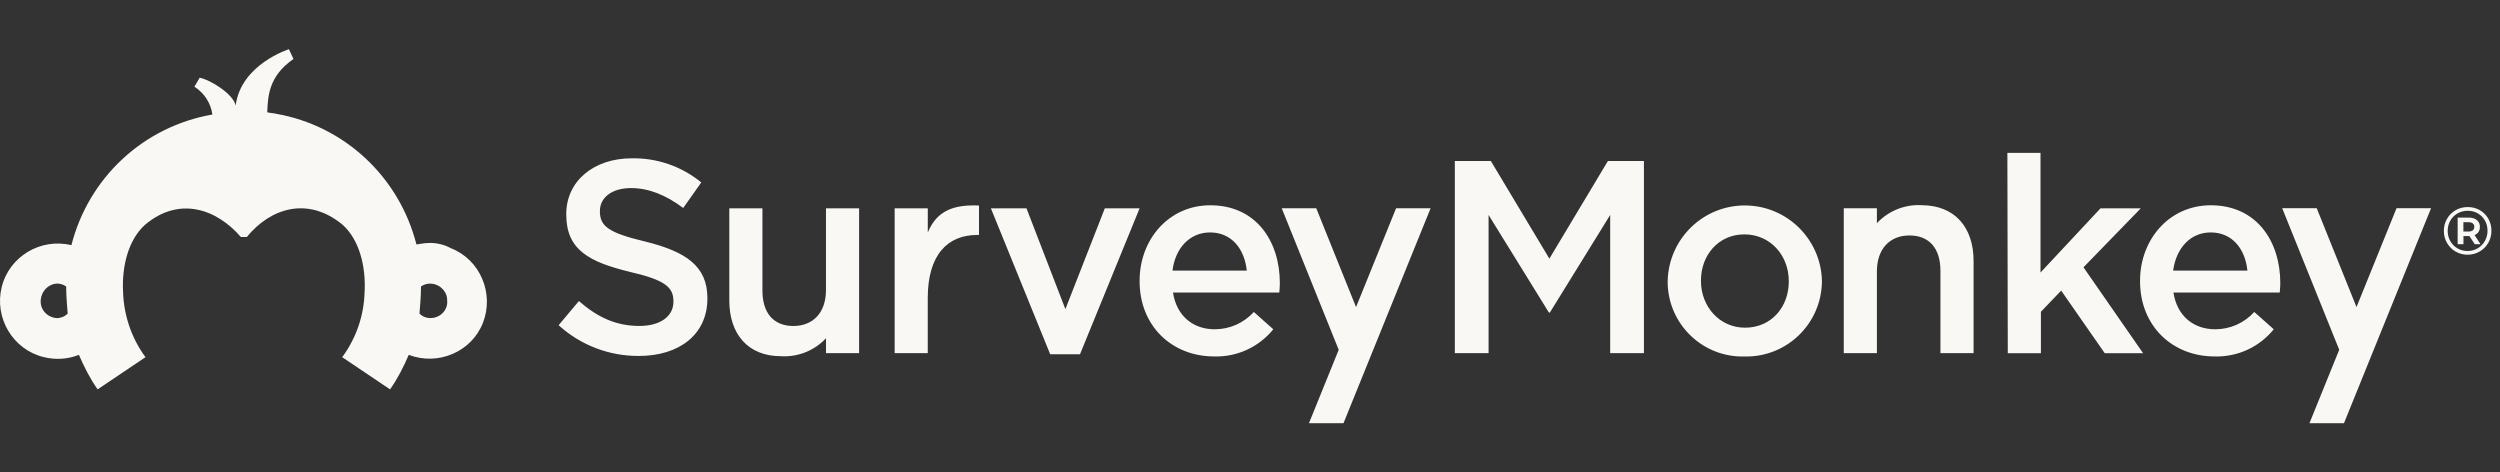
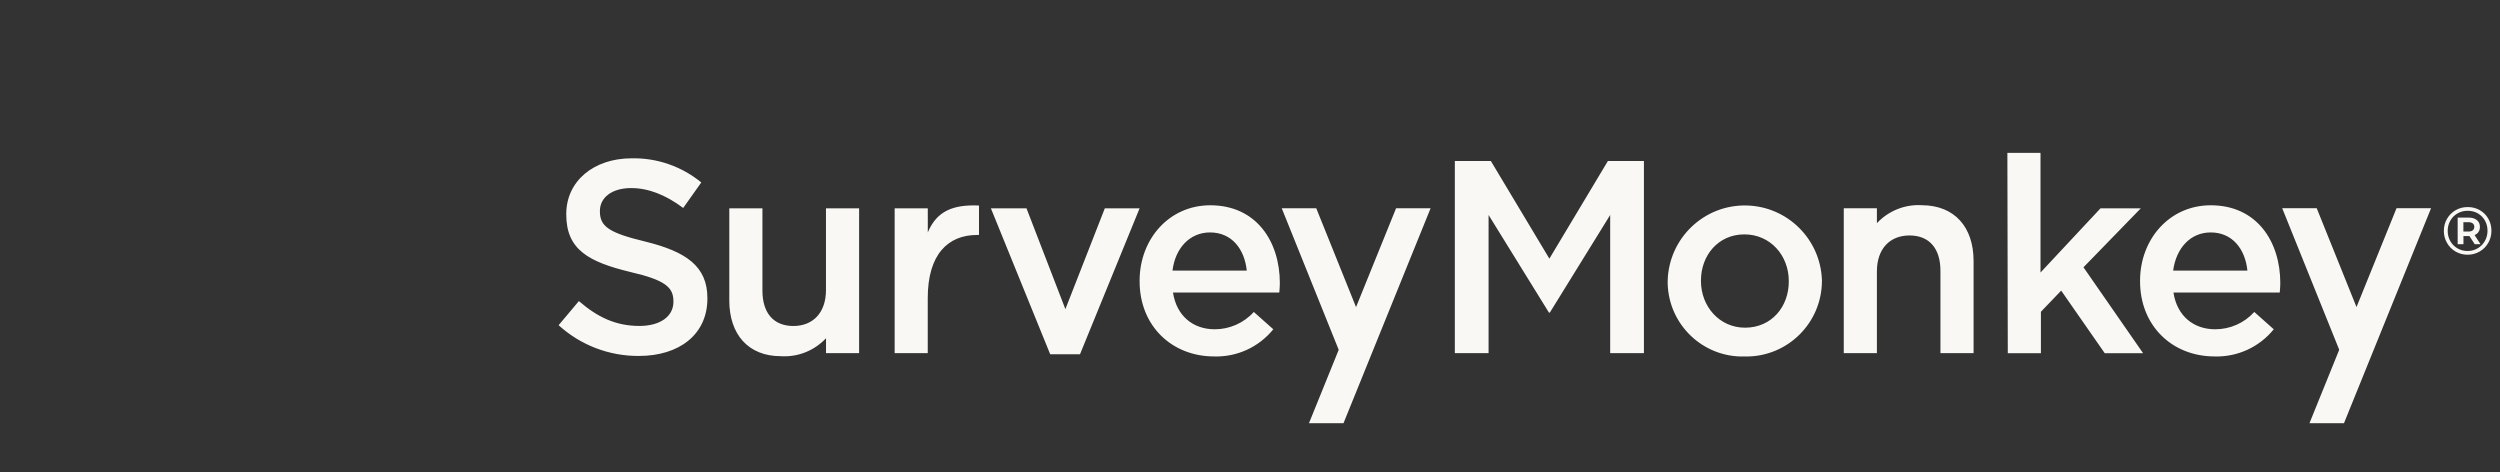
<svg xmlns="http://www.w3.org/2000/svg" width="254" height="48" viewBox="0 0 254 48" fill="none">
  <rect x="0" y="0" width="254" height="48" fill="#333333" stroke="none" />
  <path d="M56.755 33.04L58.814 30.589C60.681 32.206 62.544 33.116 64.967 33.116C67.082 33.116 68.42 32.141 68.42 30.665V30.61C68.42 29.215 67.637 28.461 64.018 27.628C59.869 26.617 57.532 25.399 57.532 21.801V21.746C57.532 18.4 60.318 16.085 64.184 16.085C66.758 16.034 69.261 16.905 71.25 18.537L69.413 21.13C67.662 19.82 65.906 19.108 64.124 19.108C62.105 19.108 60.95 20.119 60.95 21.423V21.478C60.95 22.995 61.842 23.652 65.572 24.546C69.701 25.567 71.871 27.047 71.871 30.282V30.337C71.871 33.987 69.004 36.164 64.911 36.164C61.897 36.184 58.986 35.072 56.755 33.04ZM74.097 30.529V21.164H77.463V29.528C77.463 31.813 78.604 33.121 80.608 33.121C82.612 33.121 83.919 31.757 83.919 29.472V21.164H87.285V35.881H83.923V34.364C82.742 35.628 81.056 36.3 79.33 36.189C76.014 36.189 74.096 33.96 74.096 30.529H74.097ZM90.895 21.164H94.263V23.615C95.182 21.411 96.877 20.769 99.466 20.881V23.872H99.27C96.318 23.872 94.259 25.847 94.259 30.276V35.881H90.897V21.164H90.895ZM100.672 21.164H104.291L108.243 31.408L112.251 21.164H115.784L109.728 35.992H106.7L100.674 21.164H100.672ZM115.784 28.578V28.523C115.784 24.314 118.762 20.856 122.966 20.856C127.645 20.856 130.032 24.535 130.032 28.769C130.032 29.077 130.002 29.38 129.977 29.72H119.176C119.54 32.115 121.235 33.454 123.406 33.454C124.921 33.46 126.369 32.823 127.388 31.695L129.367 33.454C127.903 35.263 125.683 36.285 123.355 36.214C119.07 36.214 115.784 33.121 115.784 28.578ZM126.671 27.491C126.448 25.318 125.156 23.615 122.941 23.615C120.882 23.615 119.408 25.203 119.125 27.491H126.671ZM169.436 28.608V28.553C169.532 24.222 173.116 20.781 177.442 20.877C181.616 20.967 184.988 24.318 185.108 28.498V28.553C185.093 32.803 181.64 36.24 177.391 36.22H177.23C173.035 36.327 169.542 33.006 169.436 28.801V28.608ZM181.741 28.608V28.553C181.741 25.96 179.874 23.813 177.229 23.813C174.583 23.813 172.817 25.935 172.817 28.498V28.553C172.817 31.121 174.683 33.293 177.299 33.293C180.014 33.288 181.741 31.145 181.741 28.608ZM203.949 15.533H207.316V27.688L213.413 21.164H217.506L211.682 27.157L217.738 35.885H213.842L209.416 29.527L207.356 31.675V35.885H203.991L203.95 15.533H203.949ZM217.43 28.578V28.523C217.43 24.314 220.409 20.856 224.613 20.856C229.292 20.856 231.678 24.535 231.678 28.769C231.678 29.077 231.648 29.38 231.623 29.72H220.823C221.186 32.115 222.882 33.454 225.052 33.454C226.571 33.46 228.015 32.823 229.035 31.695L231.013 33.454C229.549 35.263 227.329 36.285 225.001 36.214C220.716 36.214 217.43 33.121 217.43 28.578ZM228.337 27.491C228.115 25.318 226.822 23.615 224.607 23.615C222.548 23.615 221.1 25.203 220.791 27.491H228.337ZM141.842 21.158L137.774 31.201L133.731 21.158H130.224L136.013 35.541L132.99 43H136.498L145.35 21.157H141.843L141.842 21.158ZM243.488 21.153L239.421 31.196L235.378 21.153H231.871L237.665 35.536L234.642 42.995H238.149L246.997 21.152H243.489L243.488 21.153ZM251.948 21.352C252.316 21.562 252.604 21.852 252.815 22.22C253.024 22.589 253.13 22.996 253.13 23.445C253.13 23.893 253.023 24.303 252.808 24.675C252.593 25.048 252.301 25.341 251.931 25.556C251.56 25.771 251.152 25.879 250.706 25.879C250.259 25.879 249.851 25.771 249.483 25.556C249.115 25.341 248.826 25.049 248.614 24.678C248.401 24.307 248.295 23.901 248.295 23.458C248.295 23.015 248.401 22.607 248.614 22.237C248.826 21.866 249.118 21.574 249.487 21.359C249.857 21.144 250.267 21.037 250.72 21.037C251.173 21.037 251.581 21.141 251.949 21.352H251.948ZM251.736 25.227C252.044 25.045 252.287 24.796 252.465 24.483C252.643 24.169 252.732 23.823 252.732 23.443C252.732 23.063 252.646 22.72 252.472 22.412C252.298 22.104 252.058 21.86 251.753 21.681C251.447 21.503 251.102 21.414 250.719 21.414C250.335 21.414 249.988 21.505 249.678 21.685C249.368 21.866 249.124 22.111 248.949 22.422C248.773 22.733 248.686 23.079 248.686 23.458C248.686 23.837 248.773 24.183 248.949 24.493C249.124 24.804 249.366 25.05 249.674 25.23C249.982 25.411 250.326 25.501 250.704 25.501C251.083 25.501 251.427 25.41 251.735 25.227H251.736ZM251.818 23.561C251.724 23.703 251.592 23.81 251.418 23.884L252.02 24.809H251.431L250.897 23.986H250.287V24.809H249.698V22.108H250.821C251.173 22.108 251.449 22.193 251.653 22.362C251.856 22.531 251.958 22.759 251.958 23.047C251.958 23.248 251.911 23.42 251.818 23.561ZM250.788 23.527C250.979 23.527 251.128 23.485 251.233 23.4C251.338 23.315 251.39 23.198 251.39 23.047C251.39 22.897 251.338 22.78 251.233 22.697C251.128 22.615 250.979 22.574 250.788 22.574H250.281V23.527H250.788ZM200.516 26.511V35.876H197.149V27.516C197.149 25.231 196.009 23.923 194.004 23.923C192 23.923 190.693 25.288 190.693 27.573V35.881H187.327V21.158H190.693V22.675C191.874 21.411 193.56 20.739 195.286 20.85C198.592 20.875 200.515 23.079 200.515 26.511H200.516ZM157.417 26.279L163.363 16.358H167.022V35.881H163.595V21.841L157.46 31.762H157.374L151.239 21.841V35.881H147.811V16.358H151.471L157.417 26.279Z" fill="#F9F8F5" />
-   <path d="M43.685 24.685C43.225 24.685 42.771 24.761 42.311 24.837C40.56 17.97 34.998 12.784 28.064 11.561C27.761 11.485 27.454 11.485 27.15 11.409C27.226 9.731 27.302 7.745 29.815 5.991L29.356 5C29.356 5 24.48 6.526 23.945 10.721C23.719 9.579 21.431 8.128 20.286 7.896L19.75 8.811C20.74 9.422 21.426 10.489 21.578 11.636C14.568 12.859 9.005 18.044 7.254 24.912C4.131 24.149 0.93 26.054 0.168 29.183C-0.594 32.311 1.308 35.516 4.433 36.279C5.655 36.581 6.871 36.505 8.016 36.052C8.552 37.275 9.157 38.493 9.919 39.56L14.794 36.28L14.718 36.204C13.345 34.299 12.583 32.009 12.507 29.72C12.355 27.051 13.042 24.379 14.718 22.853C18.221 19.876 22.031 21.251 24.469 24.076H25.079C27.441 21.175 31.252 19.881 34.83 22.853C36.505 24.379 37.191 27.047 37.041 29.72C36.965 32.085 36.203 34.299 34.83 36.204L34.754 36.28L39.629 39.56C40.391 38.494 41.002 37.271 41.531 36.052C44.504 37.194 47.932 35.749 49.077 32.772C50.223 29.795 48.775 26.363 45.802 25.216C45.116 24.837 44.354 24.68 43.666 24.68L43.682 24.685H43.685ZM5.734 32.317C4.821 32.241 4.059 31.478 4.135 30.487C4.211 29.572 4.897 28.885 5.734 28.809C6.113 28.809 6.42 28.885 6.724 29.112C6.724 30.027 6.8 30.942 6.876 31.861C6.574 32.164 6.19 32.321 5.736 32.321V32.316L5.734 32.317ZM43.761 32.317C43.301 32.317 42.923 32.165 42.62 31.857C42.696 30.942 42.772 30.027 42.772 29.108C43.534 28.572 44.6 28.805 45.134 29.568C45.36 29.871 45.436 30.179 45.436 30.559C45.512 31.55 44.674 32.313 43.761 32.313V32.319V32.317Z" fill="#F9F8F5" />
</svg>